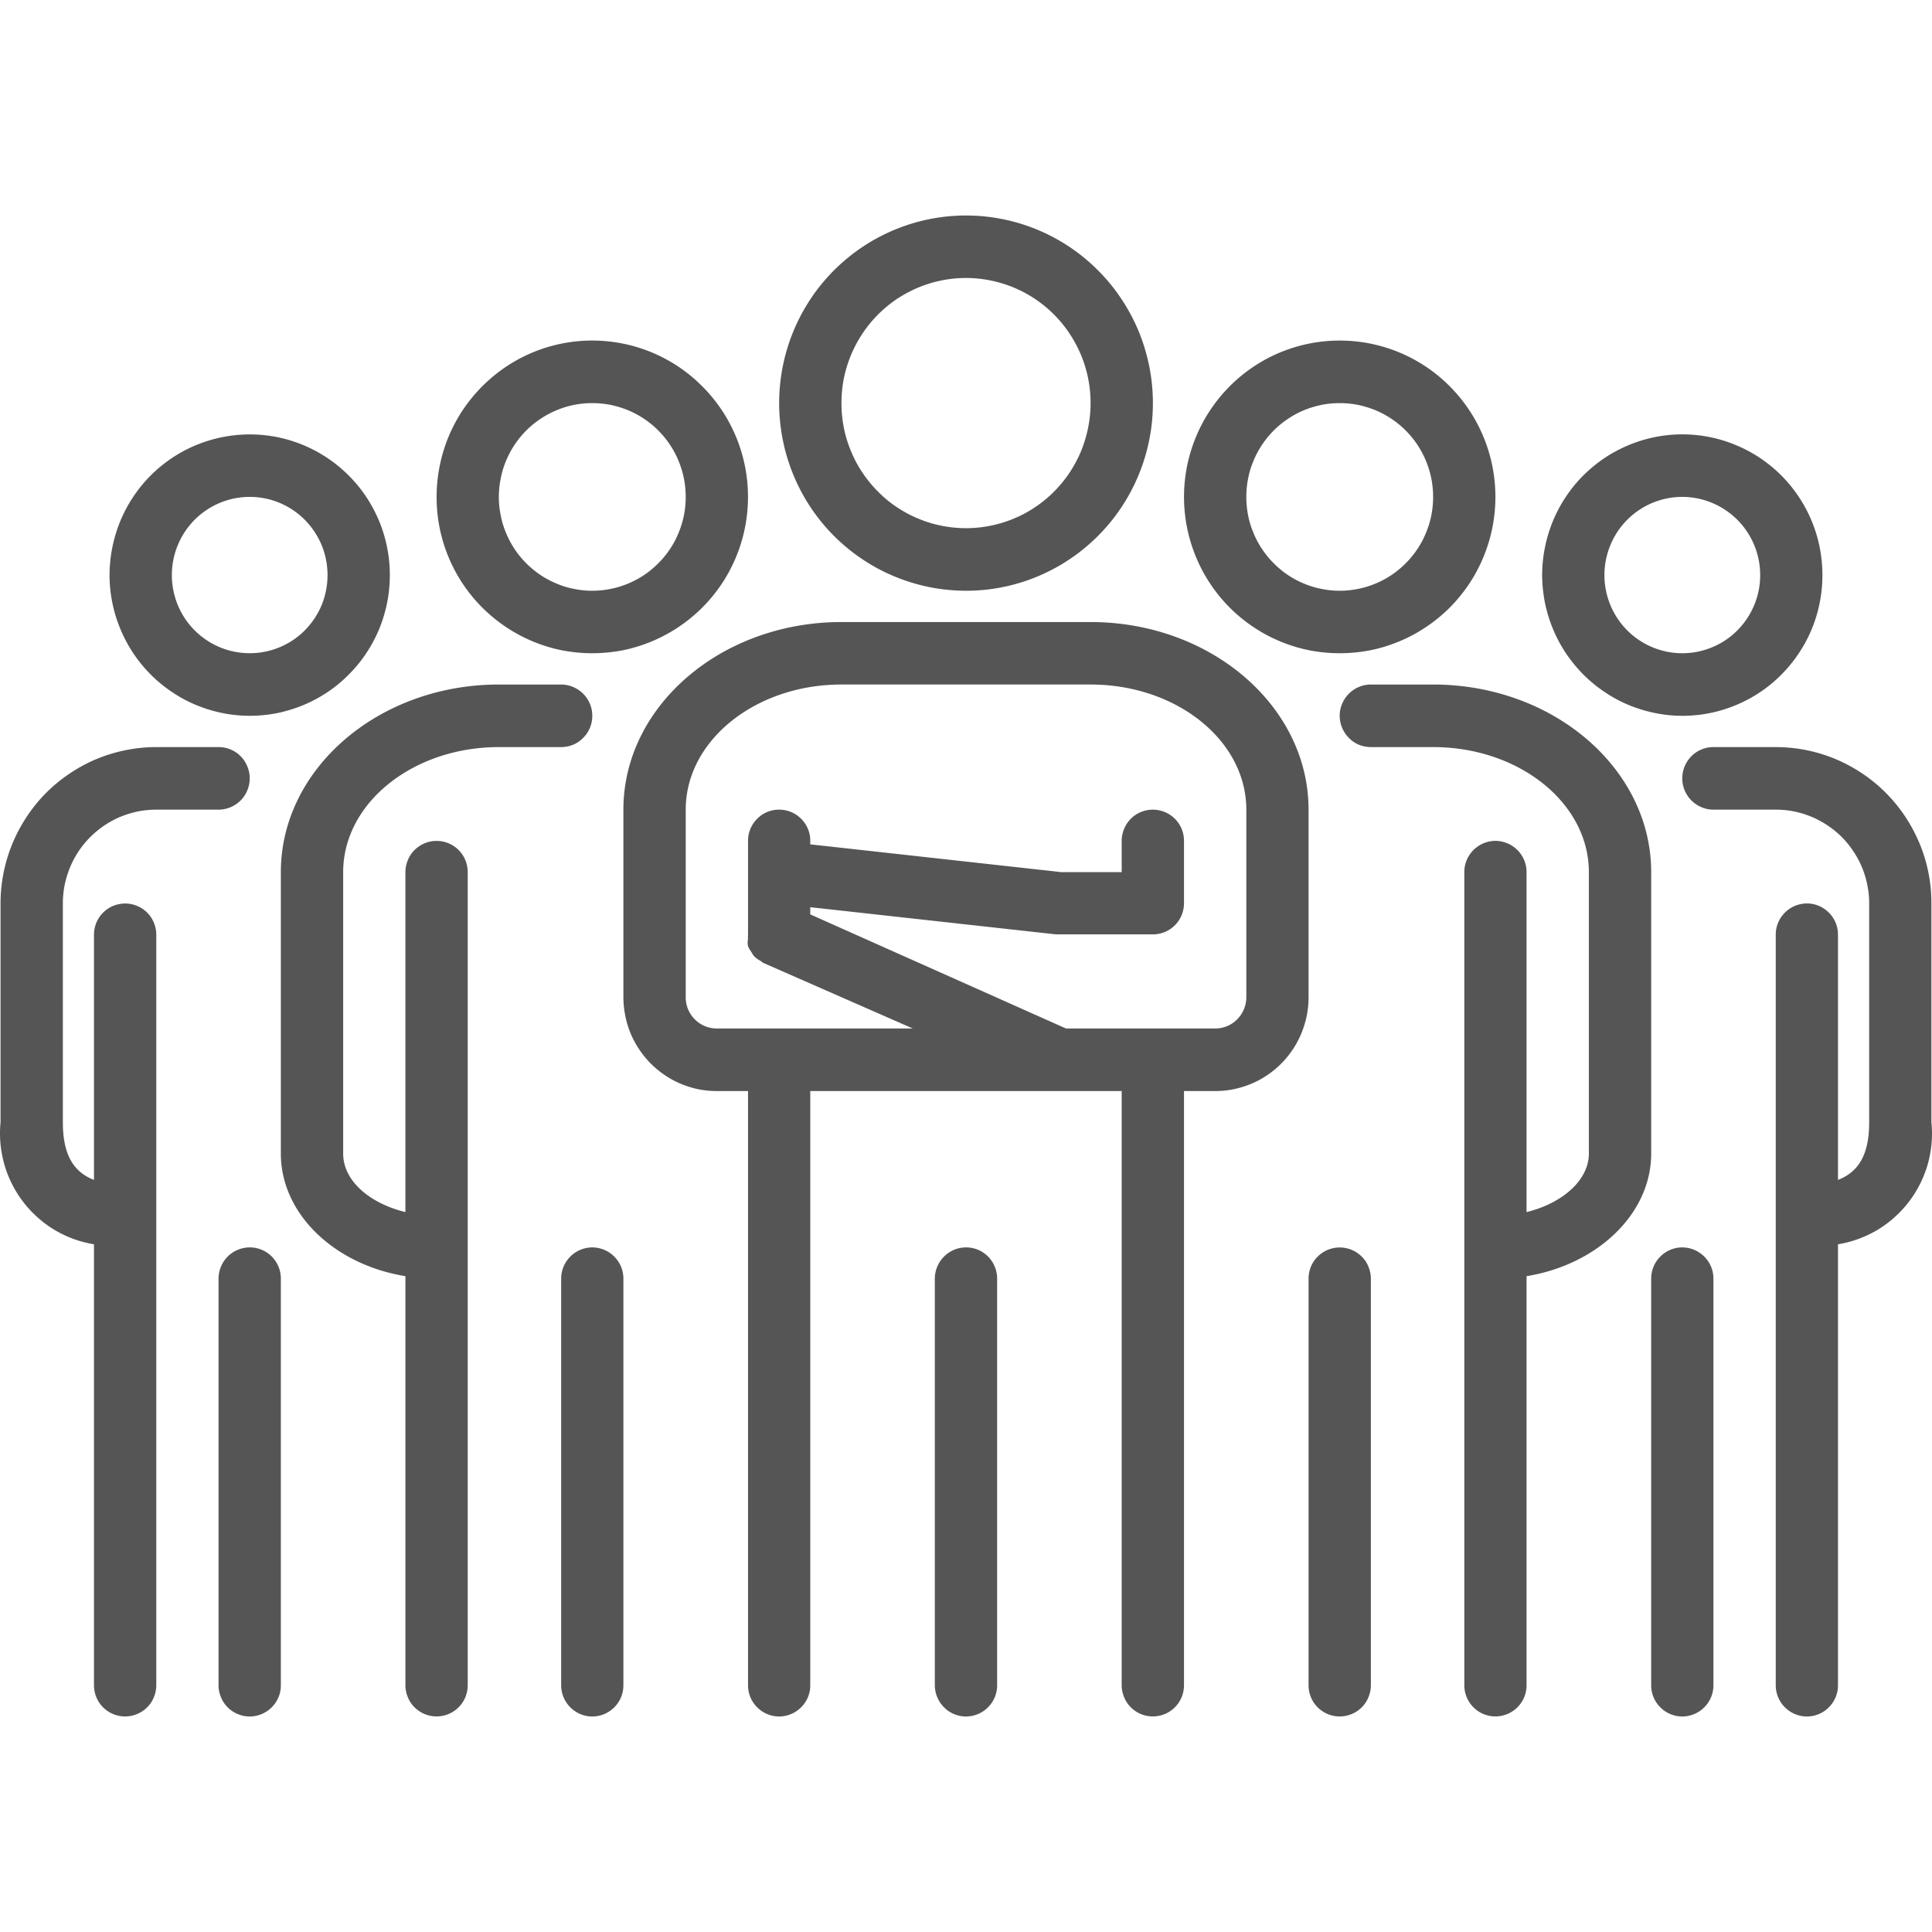
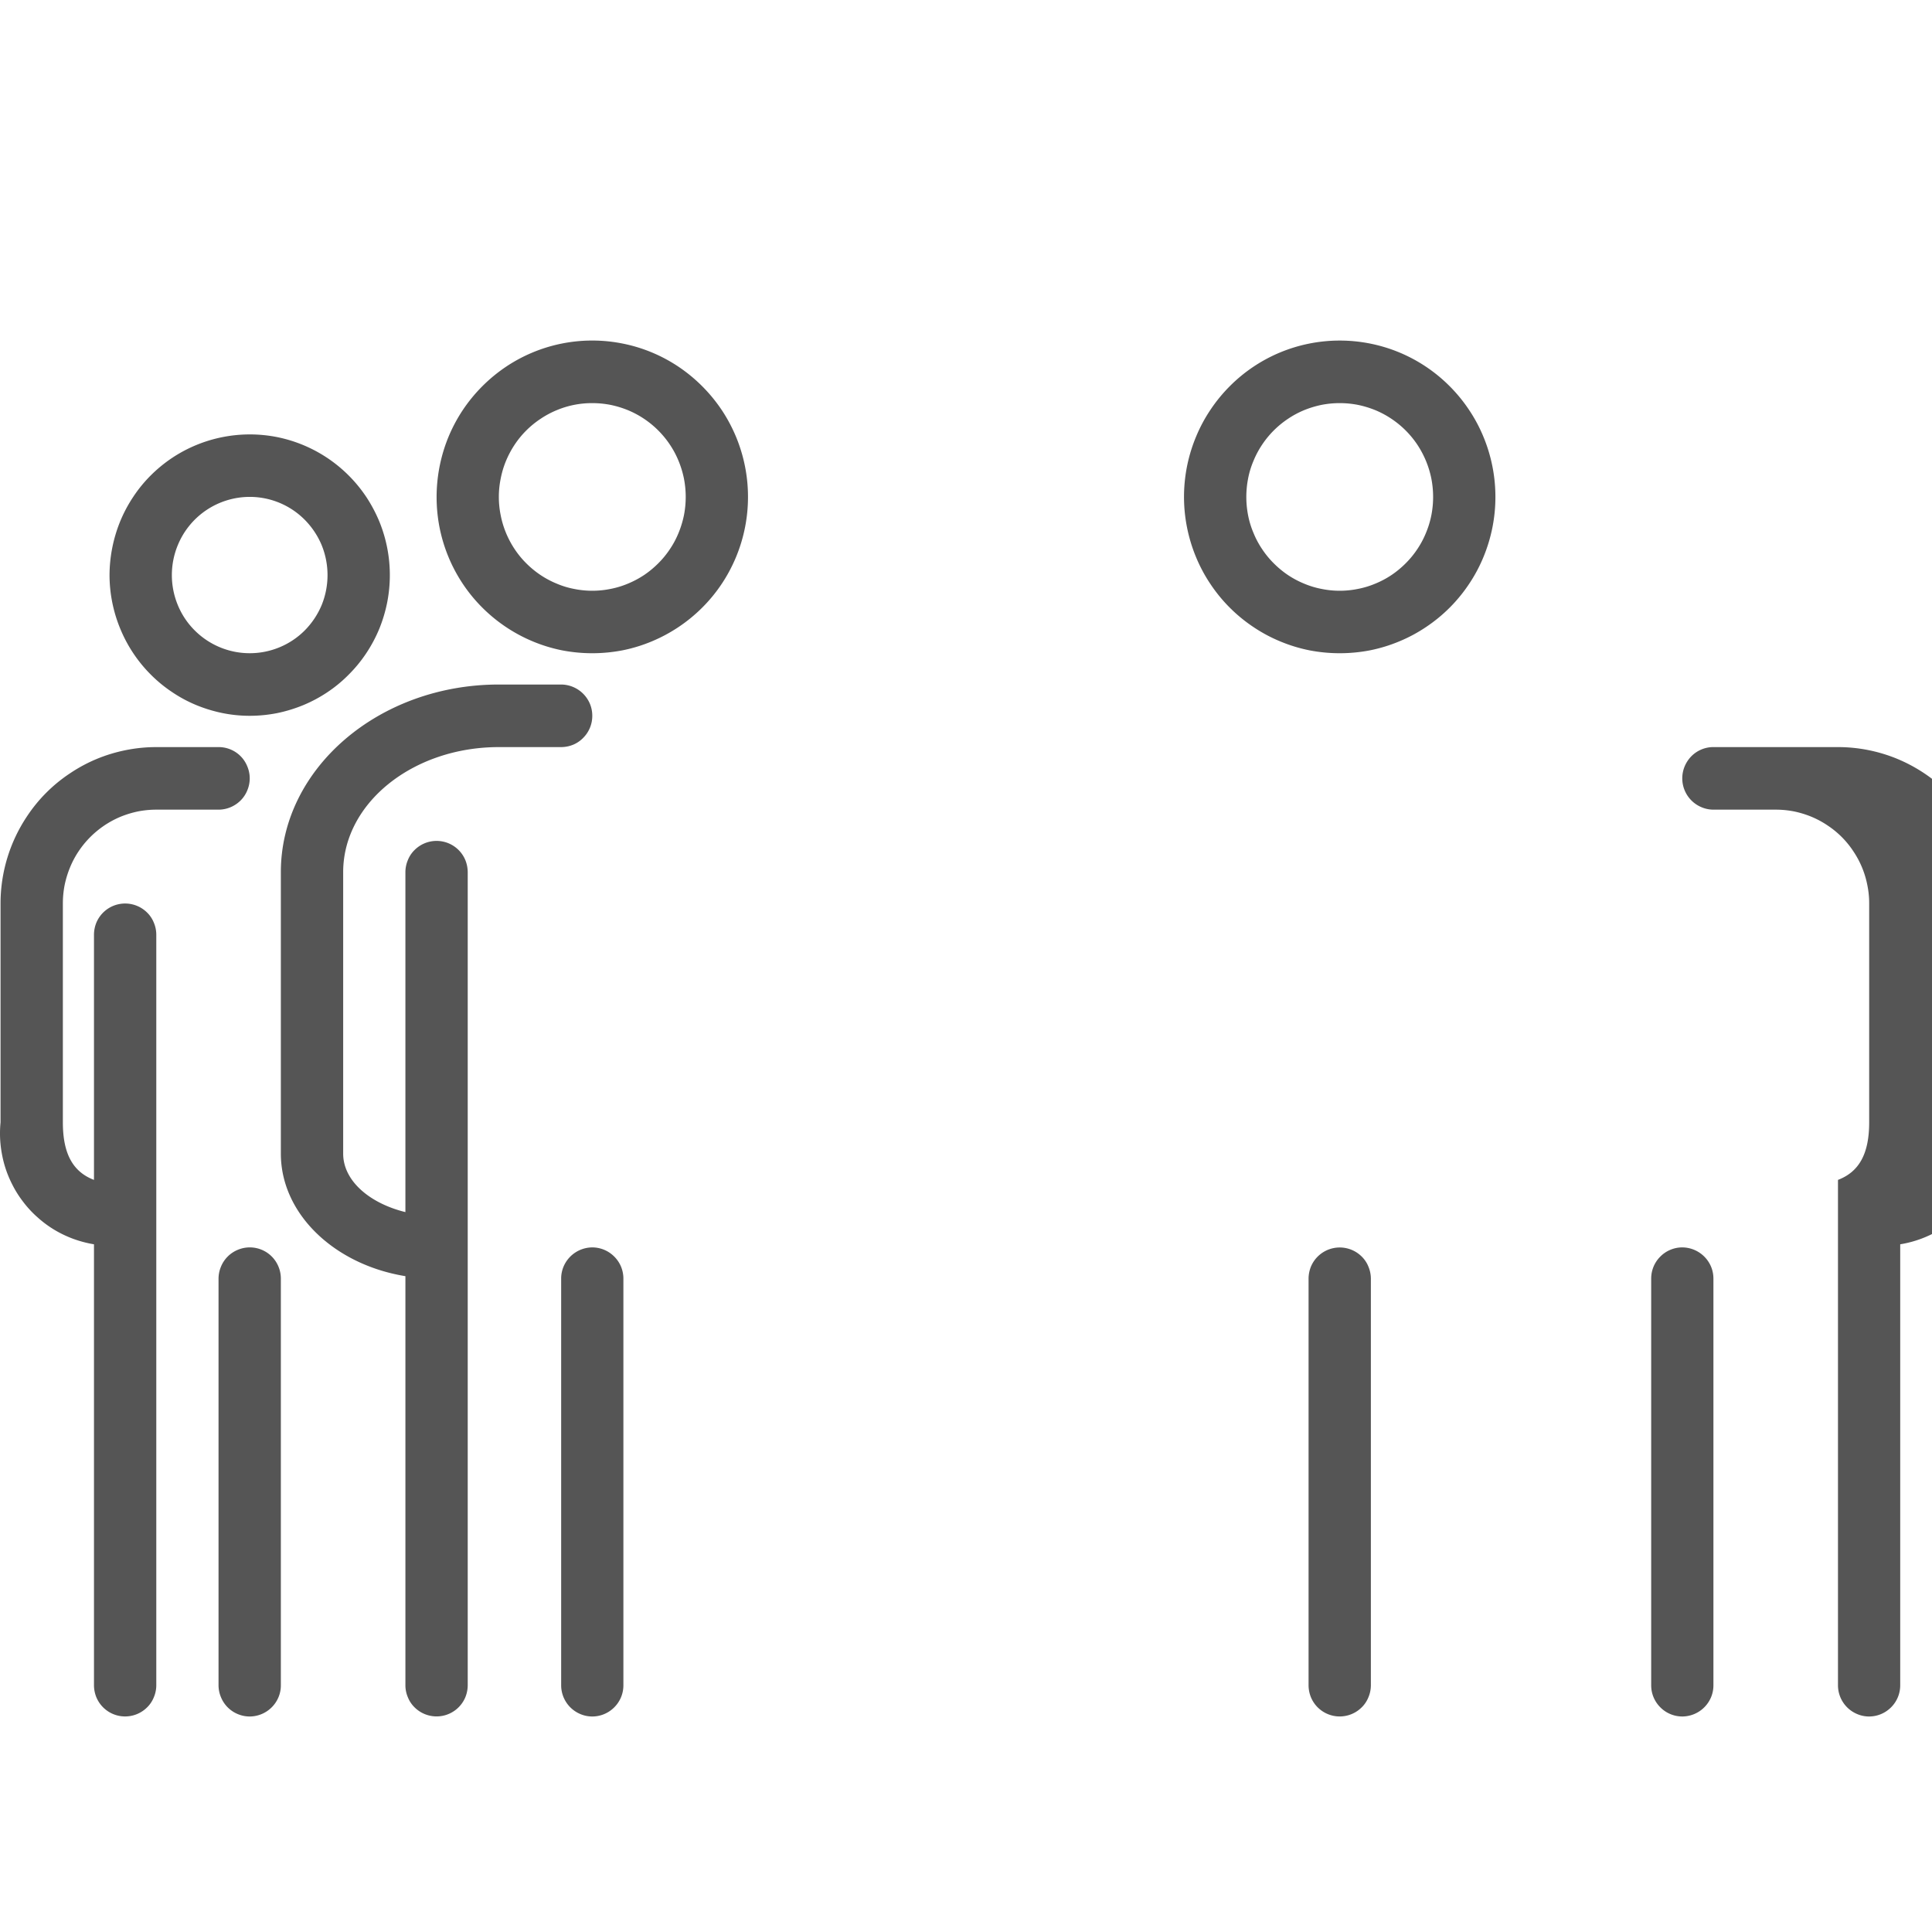
<svg xmlns="http://www.w3.org/2000/svg" id="Vrstva_1" data-name="Vrstva 1" viewBox="0 0 256 256">
  <defs>
    <style>.cls-1{fill:#555;}</style>
  </defs>
  <path class="cls-1" d="M78.48,86.557a21.332,21.332,0,0,0,4.023-.388,20.281,20.281,0,0,0,3.868-1.186,20.756,20.756,0,0,0,6.695-4.489,20.492,20.492,0,0,0,2.571-3.137,20.745,20.745,0,0,0,3.081-7.471,20.803,20.803,0,0,0-1.175-11.971,20.92,20.92,0,0,0-1.906-3.58,20.983,20.983,0,0,0-5.697-5.719,20.467,20.467,0,0,0-3.569-1.918,20.25,20.25,0,0,0-3.868-1.175,20.53,20.53,0,0,0-15.484,3.092,20.983,20.983,0,0,0-5.697,5.719,20.919,20.919,0,0,0-1.906,3.58,21.011,21.011,0,0,0-1.175,11.971A20.745,20.745,0,0,0,61.322,77.358a20.492,20.492,0,0,0,2.571,3.137,20.756,20.756,0,0,0,6.695,4.489,20.527,20.527,0,0,0,3.868,1.186A21.332,21.332,0,0,0,78.48,86.557Zm0-33.141a12.659,12.659,0,0,1,2.416.233,13.119,13.119,0,0,1,2.328.709,12.409,12.409,0,0,1,5.553,4.578,12.103,12.103,0,0,1,1.142,2.15,12.959,12.959,0,0,1,.709,2.339,12.716,12.716,0,0,1,0,4.844,13.12,13.12,0,0,1-.709,2.328,11.733,11.733,0,0,1-1.142,2.15A12.032,12.032,0,0,1,87.236,74.631,12.55,12.55,0,0,1,85.363,76.183a12.4,12.4,0,0,1-2.139,1.142,11.509,11.509,0,0,1-2.328.709,12.093,12.093,0,0,1-4.833,0,11.2,11.2,0,0,1-2.317-.709,12.006,12.006,0,0,1-2.139-1.142A12.637,12.637,0,0,1,69.724,74.631a12.032,12.032,0,0,1-1.541-1.884,12.451,12.451,0,0,1-1.142-2.15,12.229,12.229,0,0,1-.698-2.328,12.148,12.148,0,0,1,0-4.844,12.098,12.098,0,0,1,.698-2.339,12.869,12.869,0,0,1,1.142-2.15,12.191,12.191,0,0,1,3.425-3.425A12.057,12.057,0,0,1,73.747,54.359a12.079,12.079,0,0,1,4.733-.942Z" />
  <path class="cls-1" d="M74.357,90.703H66.099c-15.928,0-28.885,11.15-28.885,24.861v37.297c0,7.991,7.094,14.708,16.504,16.238v54.2a4.092,4.092,0,0,0,.321,1.585,3.881,3.881,0,0,0,.887,1.341,4.134,4.134,0,0,0,6.739-1.341,4.294,4.294,0,0,0,.31-1.585V115.564a4.339,4.339,0,0,0-.31-1.585,4.128,4.128,0,0,0-6.739-1.341,3.882,3.882,0,0,0-.887,1.341,4.133,4.133,0,0,0-.321,1.585v45.045c-4.744-1.164-8.246-4.145-8.246-7.748V115.564c0-9.155,9.244-16.57,20.627-16.57h8.258a4.237,4.237,0,0,0,1.574-.31,3.941,3.941,0,0,0,1.341-.909A4.098,4.098,0,0,0,78.48,94.848a4.121,4.121,0,0,0-.31-1.585,4.165,4.165,0,0,0-3.813-2.56Z" />
  <path class="cls-1" d="M74.357,169.432v53.868a4.134,4.134,0,0,0,2.549,3.824,4.037,4.037,0,0,0,1.574.321,4.119,4.119,0,0,0,2.915-1.219,4.098,4.098,0,0,0,1.208-2.926V169.432a4.121,4.121,0,0,0-.31-1.585,4.075,4.075,0,0,0-.898-1.341,4.119,4.119,0,0,0-2.915-1.219,4.16,4.16,0,0,0-3.813,2.56A4.121,4.121,0,0,0,74.357,169.432Z" />
-   <path class="cls-1" d="M128.003,78.278a24.543,24.543,0,0,0,9.477-1.895,24.818,24.818,0,0,0,11.106-9.155,24.924,24.924,0,0,0,3.702-18.665A25.691,25.691,0,0,0,150.88,43.895a24.901,24.901,0,0,0-2.294-4.289,23.95,23.95,0,0,0-3.081-3.769,24.685,24.685,0,0,0-22.334-6.806,24.843,24.843,0,0,0-8.923,3.713,25.114,25.114,0,0,0-3.757,3.092,24.584,24.584,0,0,0-3.081,3.769,24.968,24.968,0,0,0-4.168,13.811,25.03,25.03,0,0,0,1.884,9.51,24.754,24.754,0,0,0,9.122,11.161,24.065,24.065,0,0,0,4.278,2.294,24.984,24.984,0,0,0,4.644,1.419A25.243,25.243,0,0,0,128.003,78.278Zm0-41.443a16.467,16.467,0,0,1,3.214.321,16.978,16.978,0,0,1,3.103.942,16.565,16.565,0,0,1,5.354,3.591,16.534,16.534,0,0,1,2.051,2.516,17.376,17.376,0,0,1,1.53,2.871,16.6,16.6,0,0,1,.931,9.576,16.944,16.944,0,0,1-.931,3.103,17.377,17.377,0,0,1-1.53,2.871,16.447,16.447,0,0,1-2.051,2.505,15.883,15.883,0,0,1-2.505,2.062,15.67,15.67,0,0,1-2.849,1.53,16.154,16.154,0,0,1-3.103.942,16.287,16.287,0,0,1-6.44,0,15.816,15.816,0,0,1-3.092-.942,16.14,16.14,0,0,1-2.86-1.53,15.801,15.801,0,0,1-2.494-2.062,16.447,16.447,0,0,1-2.051-2.505,15.859,15.859,0,0,1-1.53-2.871,16.154,16.154,0,0,1-.942-3.103,17.031,17.031,0,0,1,0-6.473,16.698,16.698,0,0,1,2.472-5.974,16.534,16.534,0,0,1,2.051-2.516,17.117,17.117,0,0,1,2.494-2.062,17.725,17.725,0,0,1,2.86-1.53,16.509,16.509,0,0,1,6.318-1.264Z" />
-   <path class="cls-1" d="M144.507,82.423H111.499c-15.939,0-28.896,11.139-28.896,24.861v24.861a12.671,12.671,0,0,0,.244,2.416,12.098,12.098,0,0,0,.698,2.339,12.555,12.555,0,0,0,1.153,2.15,12.348,12.348,0,0,0,3.414,3.425,12.058,12.058,0,0,0,2.139,1.153,13.006,13.006,0,0,0,2.317.709,12.658,12.658,0,0,0,2.416.233h4.134v78.729a4.098,4.098,0,0,0,1.208,2.926,4.119,4.119,0,0,0,2.915,1.219,4.16,4.16,0,0,0,3.813-2.56,4.081,4.081,0,0,0,.31-1.585v-78.729h41.265v78.729a4.091,4.091,0,0,0,.321,1.585,4.045,4.045,0,0,0,.887,1.341,4.193,4.193,0,0,0,1.341.898,4.138,4.138,0,0,0,5.398-2.239,4.294,4.294,0,0,0,.31-1.585v-78.729h4.123a12.573,12.573,0,0,0,2.416-.233,13.12,13.12,0,0,0,2.328-.709,12.383,12.383,0,0,0,6.695-6.728,12.959,12.959,0,0,0,.709-2.339,12.658,12.658,0,0,0,.233-2.416v-24.861C173.391,93.562,160.434,82.423,144.507,82.423Zm16.504,53.857H141.248l-33.884-15.118V120.208l32.565,3.602h12.835a4.098,4.098,0,0,0,2.915-1.208,4.122,4.122,0,0,0,.898-1.352,4.25,4.25,0,0,0,.31-1.585v-8.246a4.339,4.339,0,0,0-.31-1.585,4.193,4.193,0,0,0-.898-1.341,4.147,4.147,0,0,0-4.5-.898,4.087,4.087,0,0,0-2.228,2.239,4.133,4.133,0,0,0-.321,1.585v4.145h-8.003L107.365,111.884v-.466a4.121,4.121,0,0,0-.31-1.585,4.193,4.193,0,0,0-.898-1.341,4.075,4.075,0,0,0-1.341-.898,4.027,4.027,0,0,0-1.574-.31,4.048,4.048,0,0,0-2.915,1.208,4.193,4.193,0,0,0-.898,1.341,4.121,4.121,0,0,0-.31,1.585v12.436a2.225,2.225,0,0,0,0,.543,2.463,2.463,0,0,0,0,.986,3.029,3.029,0,0,0,.41.709,3.345,3.345,0,0,0,.41.621,3.174,3.174,0,0,0,.865.621,1.511,1.511,0,0,0,.41.288l19.729,8.657H94.984a4.027,4.027,0,0,1-1.574-.31,4.075,4.075,0,0,1-1.341-.898,4.193,4.193,0,0,1-.898-1.341,4.121,4.121,0,0,1-.31-1.585v-24.861c0-9.166,9.244-16.582,20.638-16.582h33.008c11.394,0,20.638,7.415,20.638,16.582v24.861a4.133,4.133,0,0,1-.321,1.585,4.193,4.193,0,0,1-.898,1.341,4.029,4.029,0,0,1-1.33.898A4.081,4.081,0,0,1,161.011,136.28Z" />
-   <path class="cls-1" d="M123.868,169.432v53.868a4.171,4.171,0,0,0,1.219,2.926,4.029,4.029,0,0,0,1.33.898,4.092,4.092,0,0,0,1.585.321,4.16,4.16,0,0,0,3.813-2.56,4.081,4.081,0,0,0,.31-1.585V169.432a4.121,4.121,0,0,0-.31-1.585,4.107,4.107,0,0,0-5.398-2.239,4.029,4.029,0,0,0-1.33.898,4.075,4.075,0,0,0-.898,1.341A4.133,4.133,0,0,0,123.868,169.432Z" />
  <path class="cls-1" d="M33.091,94.848a18.951,18.951,0,0,0,3.624-.355,19.39,19.39,0,0,0,3.48-1.064,18.551,18.551,0,0,0,3.203-1.718,17.757,17.757,0,0,0,2.815-2.328,18.282,18.282,0,0,0,2.317-2.826,19.013,19.013,0,0,0,1.718-3.214,19.309,19.309,0,0,0,1.053-3.503,18.8,18.8,0,0,0-1.053-10.774,19.551,19.551,0,0,0-1.718-3.225,18.682,18.682,0,0,0-5.132-5.143,18.626,18.626,0,0,0-6.684-2.782,18.609,18.609,0,0,0-13.944,2.782,18.855,18.855,0,0,0-2.815,2.317,18.213,18.213,0,0,0-2.305,2.826,18.75,18.75,0,0,0-1.718,3.225,19.092,19.092,0,0,0-1.419,7.138,18.705,18.705,0,0,0,1.43,7.127,18.566,18.566,0,0,0,4.023,6.041,18.197,18.197,0,0,0,2.815,2.317,17.877,17.877,0,0,0,3.203,1.729,19.12,19.12,0,0,0,3.48,1.064A18.112,18.112,0,0,0,33.091,94.848Zm0-29.007a10.266,10.266,0,0,1,7.293,3.037,10.551,10.551,0,0,1,2.239,3.358,10.535,10.535,0,0,1,0,7.936,10.55,10.55,0,0,1-2.239,3.358,10.207,10.207,0,0,1-3.347,2.239,10.306,10.306,0,0,1-11.239-2.239,10.195,10.195,0,0,1-2.239-3.358,10.397,10.397,0,0,1,0-7.936,10.308,10.308,0,0,1,9.532-6.395Z" />
  <path class="cls-1" d="M12.453,164.876v58.423a4.294,4.294,0,0,0,.31,1.585,4.128,4.128,0,0,0,6.739,1.341,3.882,3.882,0,0,0,.887-1.341,4.092,4.092,0,0,0,.321-1.585V123.855a4.092,4.092,0,0,0-.321-1.585,3.882,3.882,0,0,0-.887-1.341,4.134,4.134,0,0,0-6.739,1.341,4.294,4.294,0,0,0-.31,1.585v32.487c-2.804-1.075-4.123-3.48-4.123-7.626V119.709a12.774,12.774,0,0,1,.233-2.427,13.12,13.12,0,0,1,.709-2.328,12.103,12.103,0,0,1,1.142-2.15,12.468,12.468,0,0,1,5.553-4.578,13.12,13.12,0,0,1,2.328-.709,12.573,12.573,0,0,1,2.416-.233H28.957a4.092,4.092,0,0,0,1.585-.321,4.193,4.193,0,0,0,1.341-.898,4.045,4.045,0,0,0,.887-1.341,4.133,4.133,0,0,0,.321-1.585,4.091,4.091,0,0,0-.321-1.585,4.061,4.061,0,0,0-2.228-2.25,4.081,4.081,0,0,0-1.585-.31H20.711a20.383,20.383,0,0,0-4.023.399,20.602,20.602,0,0,0-3.879,1.175,20.369,20.369,0,0,0-3.558,1.918,20.191,20.191,0,0,0-5.697,5.719A20.78,20.78,0,0,0,.072,119.709v29.007a14.814,14.814,0,0,0-.011,2.804A15.705,15.705,0,0,0,.571,154.28a14.599,14.599,0,0,0,1.02,2.605,14.188,14.188,0,0,0,1.485,2.372,13.894,13.894,0,0,0,1.906,2.051,14.387,14.387,0,0,0,2.25,1.663,14.951,14.951,0,0,0,2.516,1.197A15.426,15.426,0,0,0,12.453,164.876Z" />
  <path class="cls-1" d="M37.214,223.299V169.432a4.121,4.121,0,0,0-.31-1.585,4.107,4.107,0,0,0-5.398-2.239,4.087,4.087,0,0,0-2.228,2.239,4.133,4.133,0,0,0-.321,1.585v53.868a4.092,4.092,0,0,0,.321,1.585,4.087,4.087,0,0,0,2.228,2.239,4.092,4.092,0,0,0,1.585.321,4.16,4.16,0,0,0,3.813-2.56A4.081,4.081,0,0,0,37.214,223.299Z" />
  <path class="cls-1" d="M177.515,86.557a21.36,21.36,0,0,0,4.035-.388,20.527,20.527,0,0,0,3.868-1.186,20.129,20.129,0,0,0,3.569-1.918,20.501,20.501,0,0,0,5.686-5.708,20.173,20.173,0,0,0,1.906-3.58,20.96,20.96,0,0,0,1.175-3.89,20.803,20.803,0,0,0-1.175-11.971,20.173,20.173,0,0,0-1.906-3.58,20.541,20.541,0,0,0-2.56-3.137,20.552,20.552,0,0,0-6.695-4.5,20.618,20.618,0,0,0-15.795,0,20.553,20.553,0,0,0-6.695,4.5,20.542,20.542,0,0,0-2.56,3.137,20.173,20.173,0,0,0-1.906,3.58,20.729,20.729,0,0,0-1.175,11.971,20.96,20.96,0,0,0,1.175,3.89,20.173,20.173,0,0,0,1.906,3.58,20.5,20.5,0,0,0,5.686,5.708,20.129,20.129,0,0,0,3.569,1.918,20.527,20.527,0,0,0,3.868,1.186A21.332,21.332,0,0,0,177.515,86.557Zm0-33.141a12.573,12.573,0,0,1,2.416.233,13.119,13.119,0,0,1,2.328.709,12.057,12.057,0,0,1,2.139,1.153,12.348,12.348,0,0,1,3.414,3.425,12.62,12.62,0,0,1,1.851,4.489,12.716,12.716,0,0,1,0,4.844,12.262,12.262,0,0,1-.709,2.328,11.733,11.733,0,0,1-1.142,2.15,12.031,12.031,0,0,1-1.541,1.884,12.549,12.549,0,0,1-1.873,1.552,12.006,12.006,0,0,1-2.139,1.142,11.509,11.509,0,0,1-2.328.709,12.038,12.038,0,0,1-4.822,0,11.509,11.509,0,0,1-2.328-.709,12.006,12.006,0,0,1-2.139-1.142,12.55,12.55,0,0,1-1.873-1.552,12.032,12.032,0,0,1-1.541-1.884,11.733,11.733,0,0,1-1.142-2.15,11.509,11.509,0,0,1-.709-2.328,12.716,12.716,0,0,1,0-4.844,11.397,11.397,0,0,1,.709-2.339,12.103,12.103,0,0,1,1.142-2.15,12.348,12.348,0,0,1,3.414-3.425,12.057,12.057,0,0,1,2.139-1.153,13.119,13.119,0,0,1,2.328-.709A12.459,12.459,0,0,1,177.515,53.416Z" />
-   <path class="cls-1" d="M198.153,111.418a4.16,4.16,0,0,0-3.813,2.56,4.121,4.121,0,0,0-.31,1.585V223.299a4.134,4.134,0,0,0,2.549,3.824,4.133,4.133,0,0,0,5.387-2.239,4.081,4.081,0,0,0,.31-1.585V169.099c9.41-1.53,16.515-8.28,16.515-16.238V115.564c0-13.711-12.968-24.861-28.896-24.861h-8.246a4.092,4.092,0,0,0-1.585.321,4.029,4.029,0,0,0-1.33.898,4.075,4.075,0,0,0-.898,1.341,4.133,4.133,0,0,0-.321,1.585,4.171,4.171,0,0,0,1.219,2.926,3.898,3.898,0,0,0,1.33.909,4.294,4.294,0,0,0,1.585.31h8.246c11.394,0,20.638,7.415,20.638,16.57v37.297c0,3.525-3.514,6.584-8.258,7.748v-45.045a4.121,4.121,0,0,0-.31-1.585,4.165,4.165,0,0,0-3.813-2.56Z" />
  <path class="cls-1" d="M173.391,169.432v53.868a4.294,4.294,0,0,0,.31,1.585,4.128,4.128,0,0,0,6.739,1.341,3.881,3.881,0,0,0,.887-1.341,4.091,4.091,0,0,0,.321-1.585V169.432a4.133,4.133,0,0,0-.321-1.585,3.881,3.881,0,0,0-.887-1.341,4.134,4.134,0,0,0-6.739,1.341A4.339,4.339,0,0,0,173.391,169.432Z" />
-   <path class="cls-1" d="M222.914,94.848a18.31,18.31,0,0,0,7.105-1.419,18.274,18.274,0,0,0,6.03-4.046,18.874,18.874,0,0,0,2.305-2.826,18.252,18.252,0,0,0,1.718-3.214,18.466,18.466,0,0,0,1.053-3.503,18.799,18.799,0,0,0-1.053-10.774,18.77,18.77,0,0,0-4.023-6.052,19.433,19.433,0,0,0-2.815-2.317,18.65,18.65,0,0,0-3.214-1.718,18.287,18.287,0,0,0-3.48-1.064,18.438,18.438,0,0,0-10.729,1.064,18.65,18.65,0,0,0-3.214,1.718,19.433,19.433,0,0,0-2.815,2.317,18.213,18.213,0,0,0-2.305,2.826,18.751,18.751,0,0,0-1.718,3.225,19.092,19.092,0,0,0-1.419,7.138,20.018,20.018,0,0,0,.366,3.636,19.231,19.231,0,0,0,1.064,3.491,18.751,18.751,0,0,0,1.718,3.225,19.359,19.359,0,0,0,2.305,2.815,18.735,18.735,0,0,0,2.815,2.317,17.877,17.877,0,0,0,3.203,1.729,19.12,19.12,0,0,0,3.48,1.064A18.112,18.112,0,0,0,222.914,94.848Zm0-29.007a10.344,10.344,0,0,1,9.532,6.395,10.379,10.379,0,0,1-2.239,11.294,10.207,10.207,0,0,1-3.347,2.239,10.286,10.286,0,0,1-7.892,0,10.318,10.318,0,0,1-5.586-5.597,10.398,10.398,0,0,1,0-7.936,10.308,10.308,0,0,1,9.532-6.395Z" />
  <path class="cls-1" d="M222.914,165.286a4.092,4.092,0,0,0-1.585.321,4.029,4.029,0,0,0-1.33.898,4.075,4.075,0,0,0-.898,1.341,4.121,4.121,0,0,0-.31,1.585v53.868a4.098,4.098,0,0,0,1.208,2.926,4.029,4.029,0,0,0,1.33.898,4.092,4.092,0,0,0,1.585.321,4.16,4.16,0,0,0,3.813-2.56,4.081,4.081,0,0,0,.31-1.585V169.432a4.121,4.121,0,0,0-.31-1.585,4.165,4.165,0,0,0-3.813-2.56Z" />
-   <path class="cls-1" d="M235.295,98.993h-8.258a4.027,4.027,0,0,0-1.574.31,4.075,4.075,0,0,0-1.341.898,4.24,4.24,0,0,0-.898,1.352,4.143,4.143,0,0,0,2.239,5.409,4.037,4.037,0,0,0,1.574.321H235.295a12.659,12.659,0,0,1,2.416.233,13.006,13.006,0,0,1,2.317.709A12.058,12.058,0,0,1,242.167,109.379a11.963,11.963,0,0,1,3.414,3.425,12.157,12.157,0,0,1,1.851,4.478,11.944,11.944,0,0,1,.244,2.427v29.007c0,4.145-1.319,6.551-4.134,7.626V123.855a4.098,4.098,0,0,0-1.208-2.926,4.119,4.119,0,0,0-2.915-1.219,4.16,4.16,0,0,0-3.813,2.56,4.081,4.081,0,0,0-.31,1.585v99.445a4.134,4.134,0,0,0,2.549,3.824,4.037,4.037,0,0,0,1.574.321,4.119,4.119,0,0,0,2.915-1.219,4.098,4.098,0,0,0,1.208-2.926V164.876a14.932,14.932,0,0,0,2.704-.709,15.48,15.48,0,0,0,2.527-1.197,14.926,14.926,0,0,0,2.25-1.663,15.197,15.197,0,0,0,1.906-2.051,14.945,14.945,0,0,0,1.485-2.372,15.488,15.488,0,0,0,1.02-2.605,15.705,15.705,0,0,0,.51-2.76,14.815,14.815,0,0,0-.022-2.804V119.709a20.483,20.483,0,0,0-1.563-7.925,21.289,21.289,0,0,0-1.906-3.58,20.58,20.58,0,0,0-5.697-5.719,20.874,20.874,0,0,0-3.569-1.918,20.658,20.658,0,0,0-7.892-1.574Z" />
+   <path class="cls-1" d="M235.295,98.993h-8.258a4.027,4.027,0,0,0-1.574.31,4.075,4.075,0,0,0-1.341.898,4.24,4.24,0,0,0-.898,1.352,4.143,4.143,0,0,0,2.239,5.409,4.037,4.037,0,0,0,1.574.321H235.295a12.659,12.659,0,0,1,2.416.233,13.006,13.006,0,0,1,2.317.709A12.058,12.058,0,0,1,242.167,109.379a11.963,11.963,0,0,1,3.414,3.425,12.157,12.157,0,0,1,1.851,4.478,11.944,11.944,0,0,1,.244,2.427v29.007c0,4.145-1.319,6.551-4.134,7.626V123.855v99.445a4.134,4.134,0,0,0,2.549,3.824,4.037,4.037,0,0,0,1.574.321,4.119,4.119,0,0,0,2.915-1.219,4.098,4.098,0,0,0,1.208-2.926V164.876a14.932,14.932,0,0,0,2.704-.709,15.48,15.48,0,0,0,2.527-1.197,14.926,14.926,0,0,0,2.25-1.663,15.197,15.197,0,0,0,1.906-2.051,14.945,14.945,0,0,0,1.485-2.372,15.488,15.488,0,0,0,1.02-2.605,15.705,15.705,0,0,0,.51-2.76,14.815,14.815,0,0,0-.022-2.804V119.709a20.483,20.483,0,0,0-1.563-7.925,21.289,21.289,0,0,0-1.906-3.58,20.58,20.58,0,0,0-5.697-5.719,20.874,20.874,0,0,0-3.569-1.918,20.658,20.658,0,0,0-7.892-1.574Z" />
</svg>